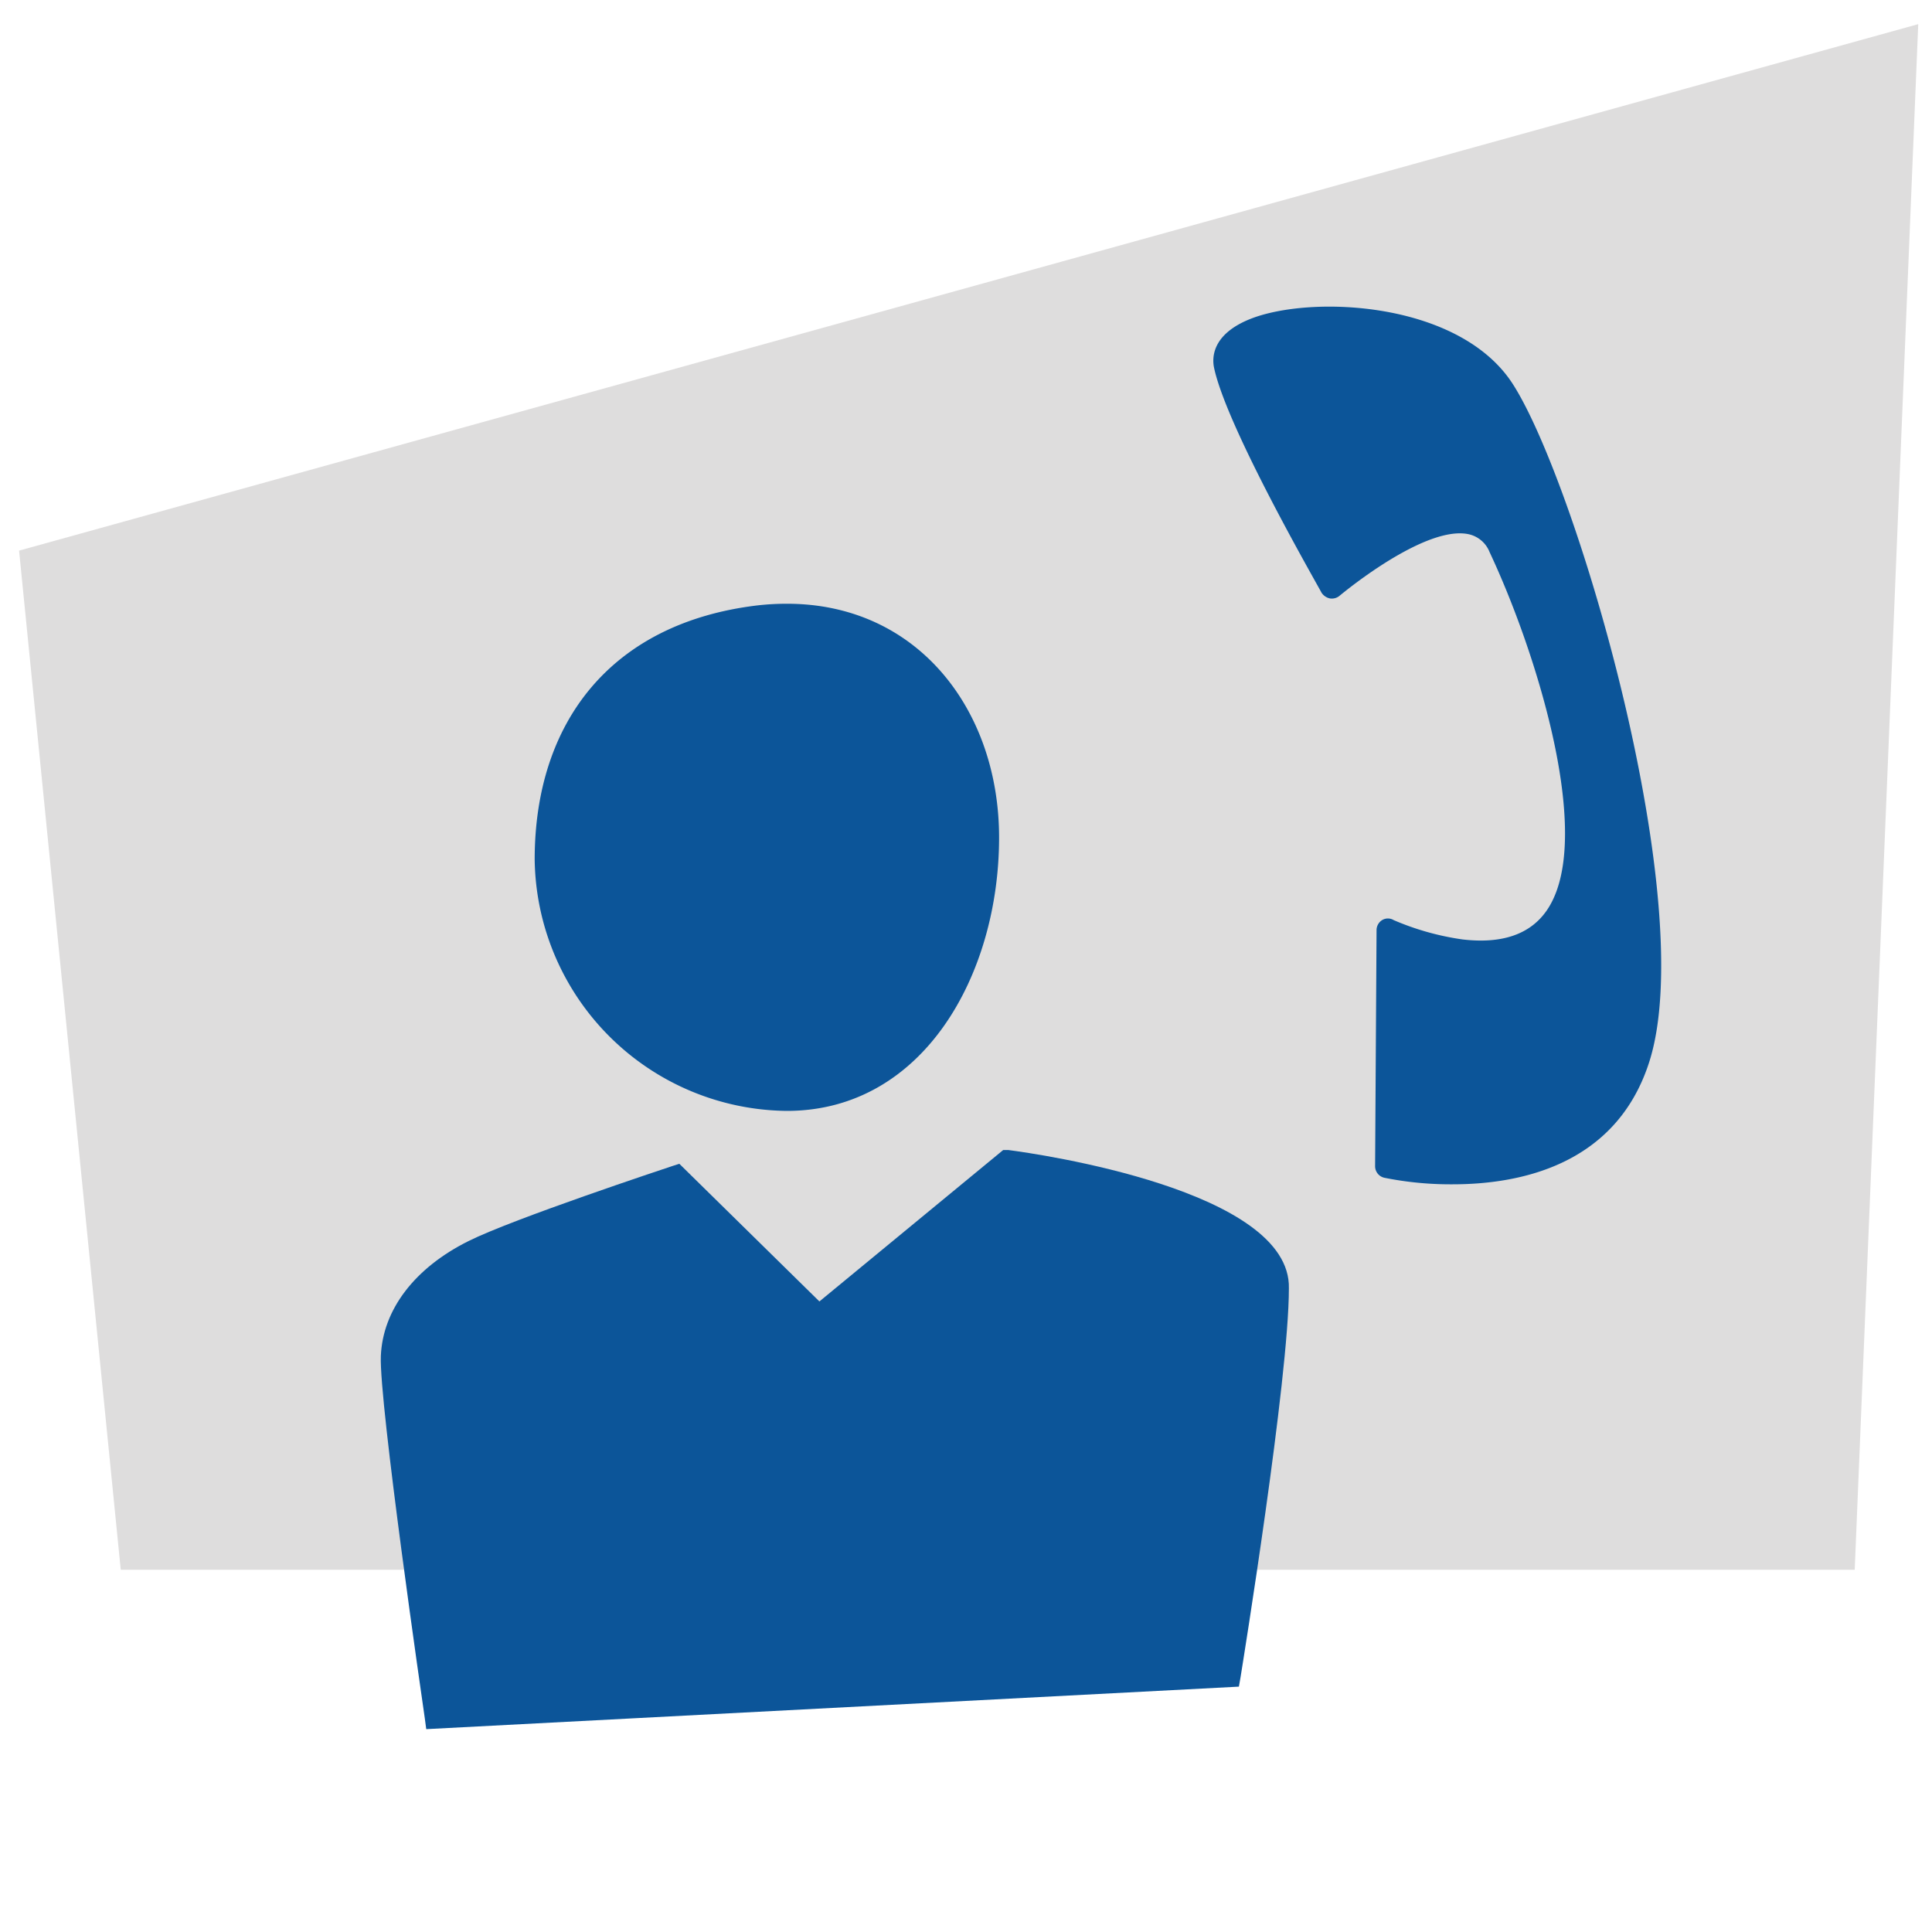
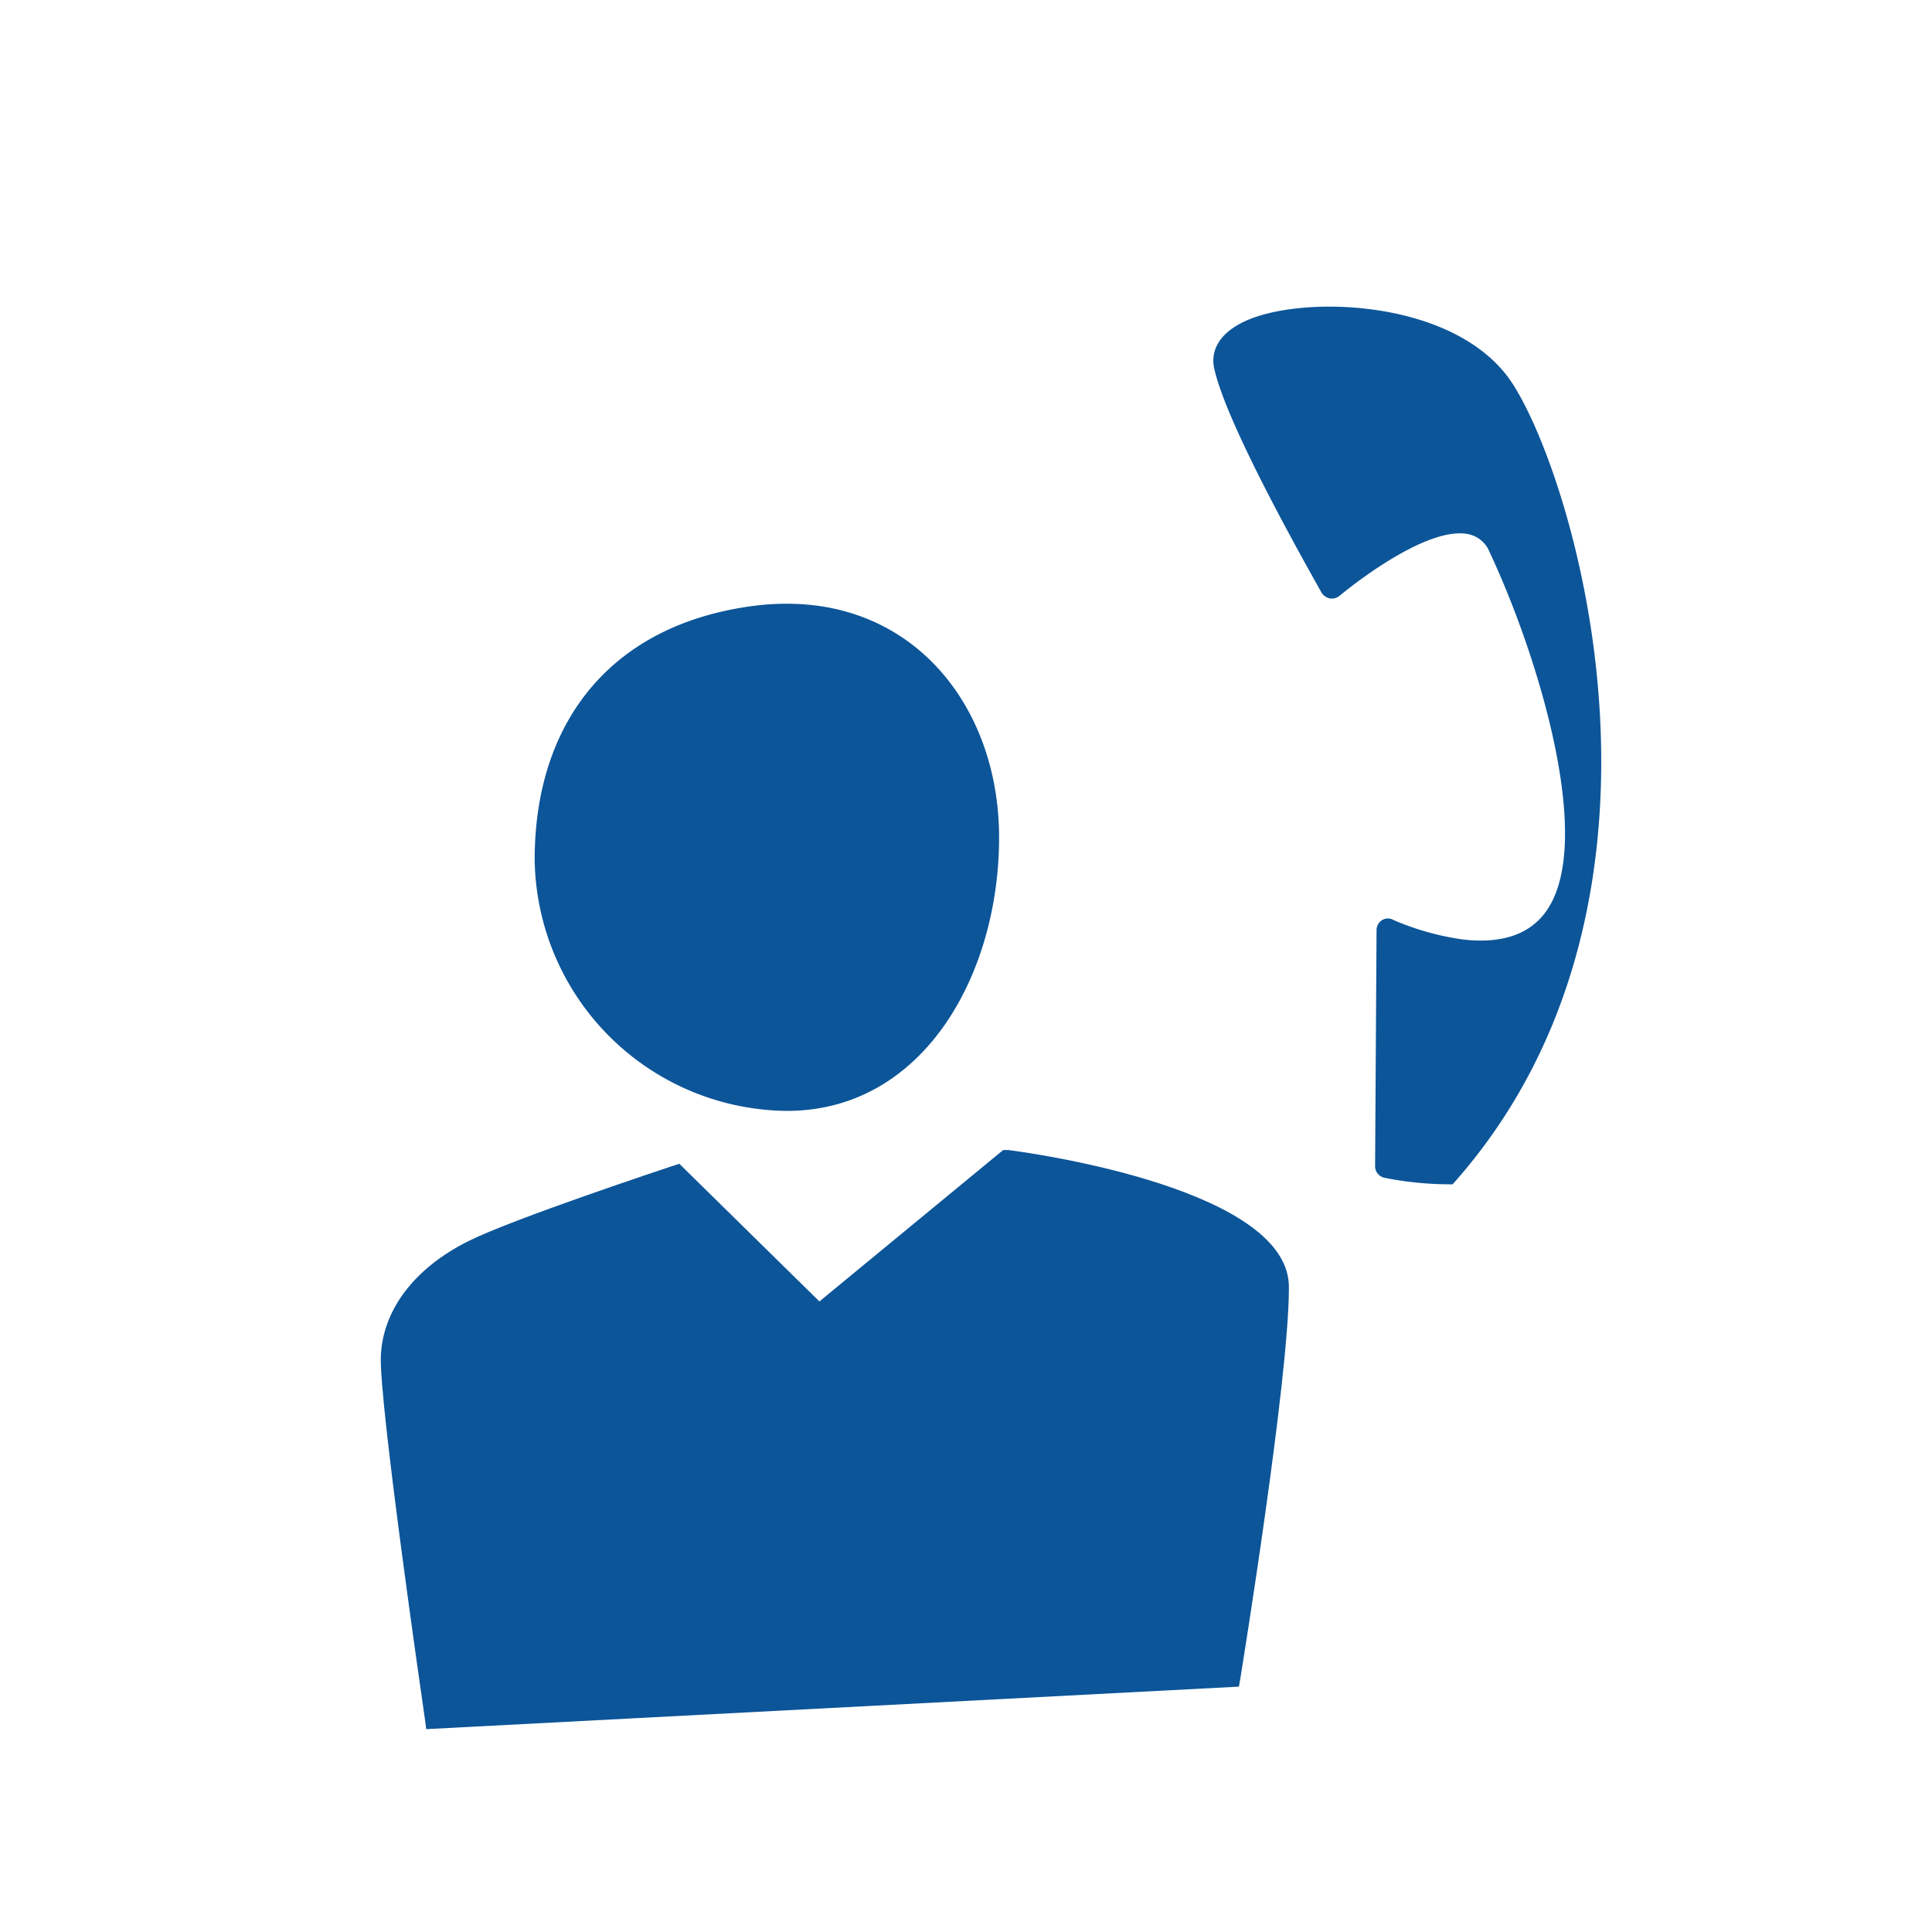
<svg xmlns="http://www.w3.org/2000/svg" width="80" height="80" viewBox="0 0 80 80">
  <title>m</title>
-   <path d="M.79,22.8,79.43,1,76.8,65H5Z" fill="#dedddd" />
  <path d="M41.75,47.62l-.21,0-7.61,6.27-5.8-5.7-.28.09c-.27.09-6.61,2.19-8.45,3.11-2.23,1.11-3.55,2.84-3.63,4.76s1.74,14.45,1.82,15l.06.45L51.3,69.84l.07-.4c.08-.5,2-12.36,2-16.09C53.47,49.29,43,47.78,41.75,47.62Z" fill="#0c5599" />
  <path d="M32.59,25a10.67,10.67,0,0,0-1.24.07c-6.06.73-9.21,4.85-9.21,10.52A10.55,10.55,0,0,0,32.58,46c5.66,0,8.79-5.65,8.79-11.32C41.37,29.4,38,25,32.59,25Z" fill="#0c5599" />
-   <path d="M62.66,15.93c-2.2-3.47-8.41-3.73-10.92-2.71-1.57.64-1.55,1.61-1.47,2,.52,2.48,4.29,9,4.45,9.32a.55.55,0,0,0,.35.24.5.5,0,0,0,.41-.12c1-.82,3.77-2.87,5.33-2.54a1.21,1.21,0,0,1,.87.74c1.88,4,4.14,11.2,2.63,14.38-.62,1.32-1.88,1.88-3.75,1.66a11.15,11.15,0,0,1-2.85-.8.46.46,0,0,0-.48,0,.49.49,0,0,0-.23.42l-.06,9.76a.49.49,0,0,0,.39.49,13.94,13.94,0,0,0,2.82.27c2.76,0,6.73-.78,8.12-5C70.42,37.54,65.33,20.13,62.66,15.93Z" fill="#0c5599" />
+   <path d="M62.66,15.93c-2.2-3.47-8.41-3.73-10.92-2.71-1.57.64-1.55,1.61-1.47,2,.52,2.48,4.29,9,4.45,9.32a.55.55,0,0,0,.35.24.5.5,0,0,0,.41-.12c1-.82,3.77-2.87,5.33-2.54a1.21,1.21,0,0,1,.87.74c1.88,4,4.14,11.2,2.63,14.38-.62,1.32-1.88,1.88-3.75,1.66a11.15,11.15,0,0,1-2.85-.8.46.46,0,0,0-.48,0,.49.49,0,0,0-.23.42l-.06,9.76a.49.49,0,0,0,.39.49,13.94,13.94,0,0,0,2.82.27C70.42,37.54,65.33,20.13,62.66,15.93Z" fill="#0c5599" />
</svg>